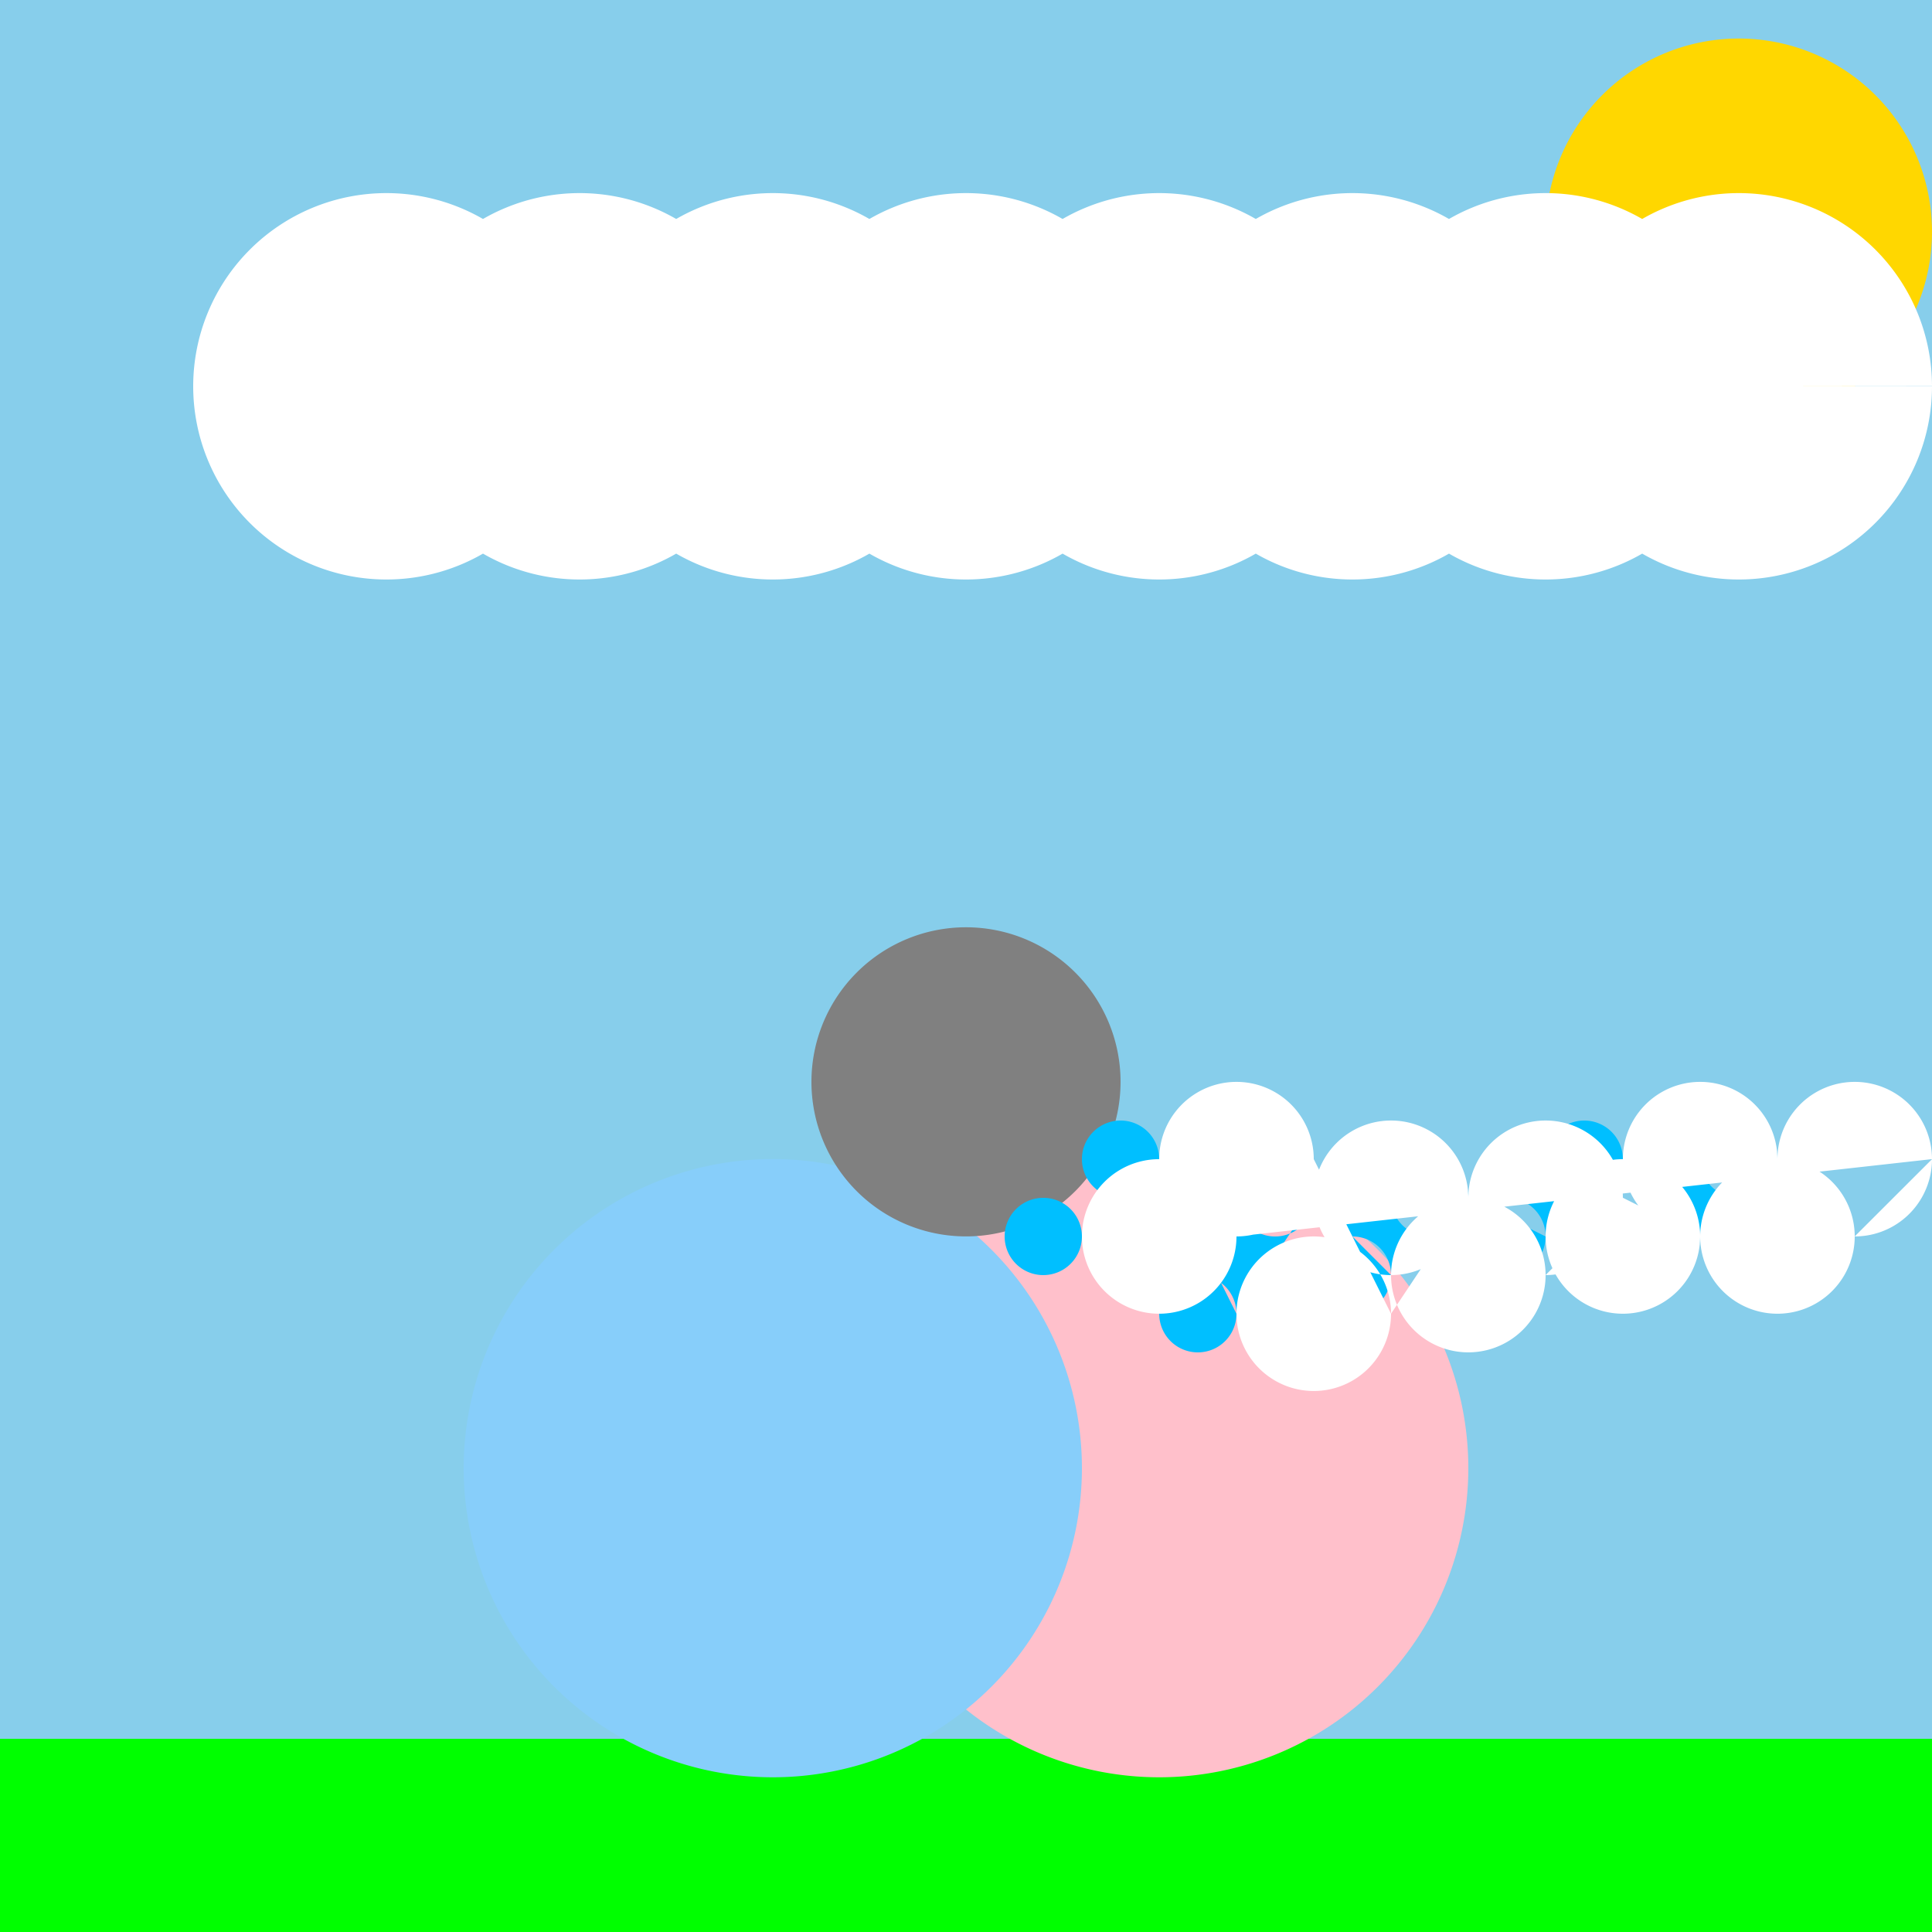
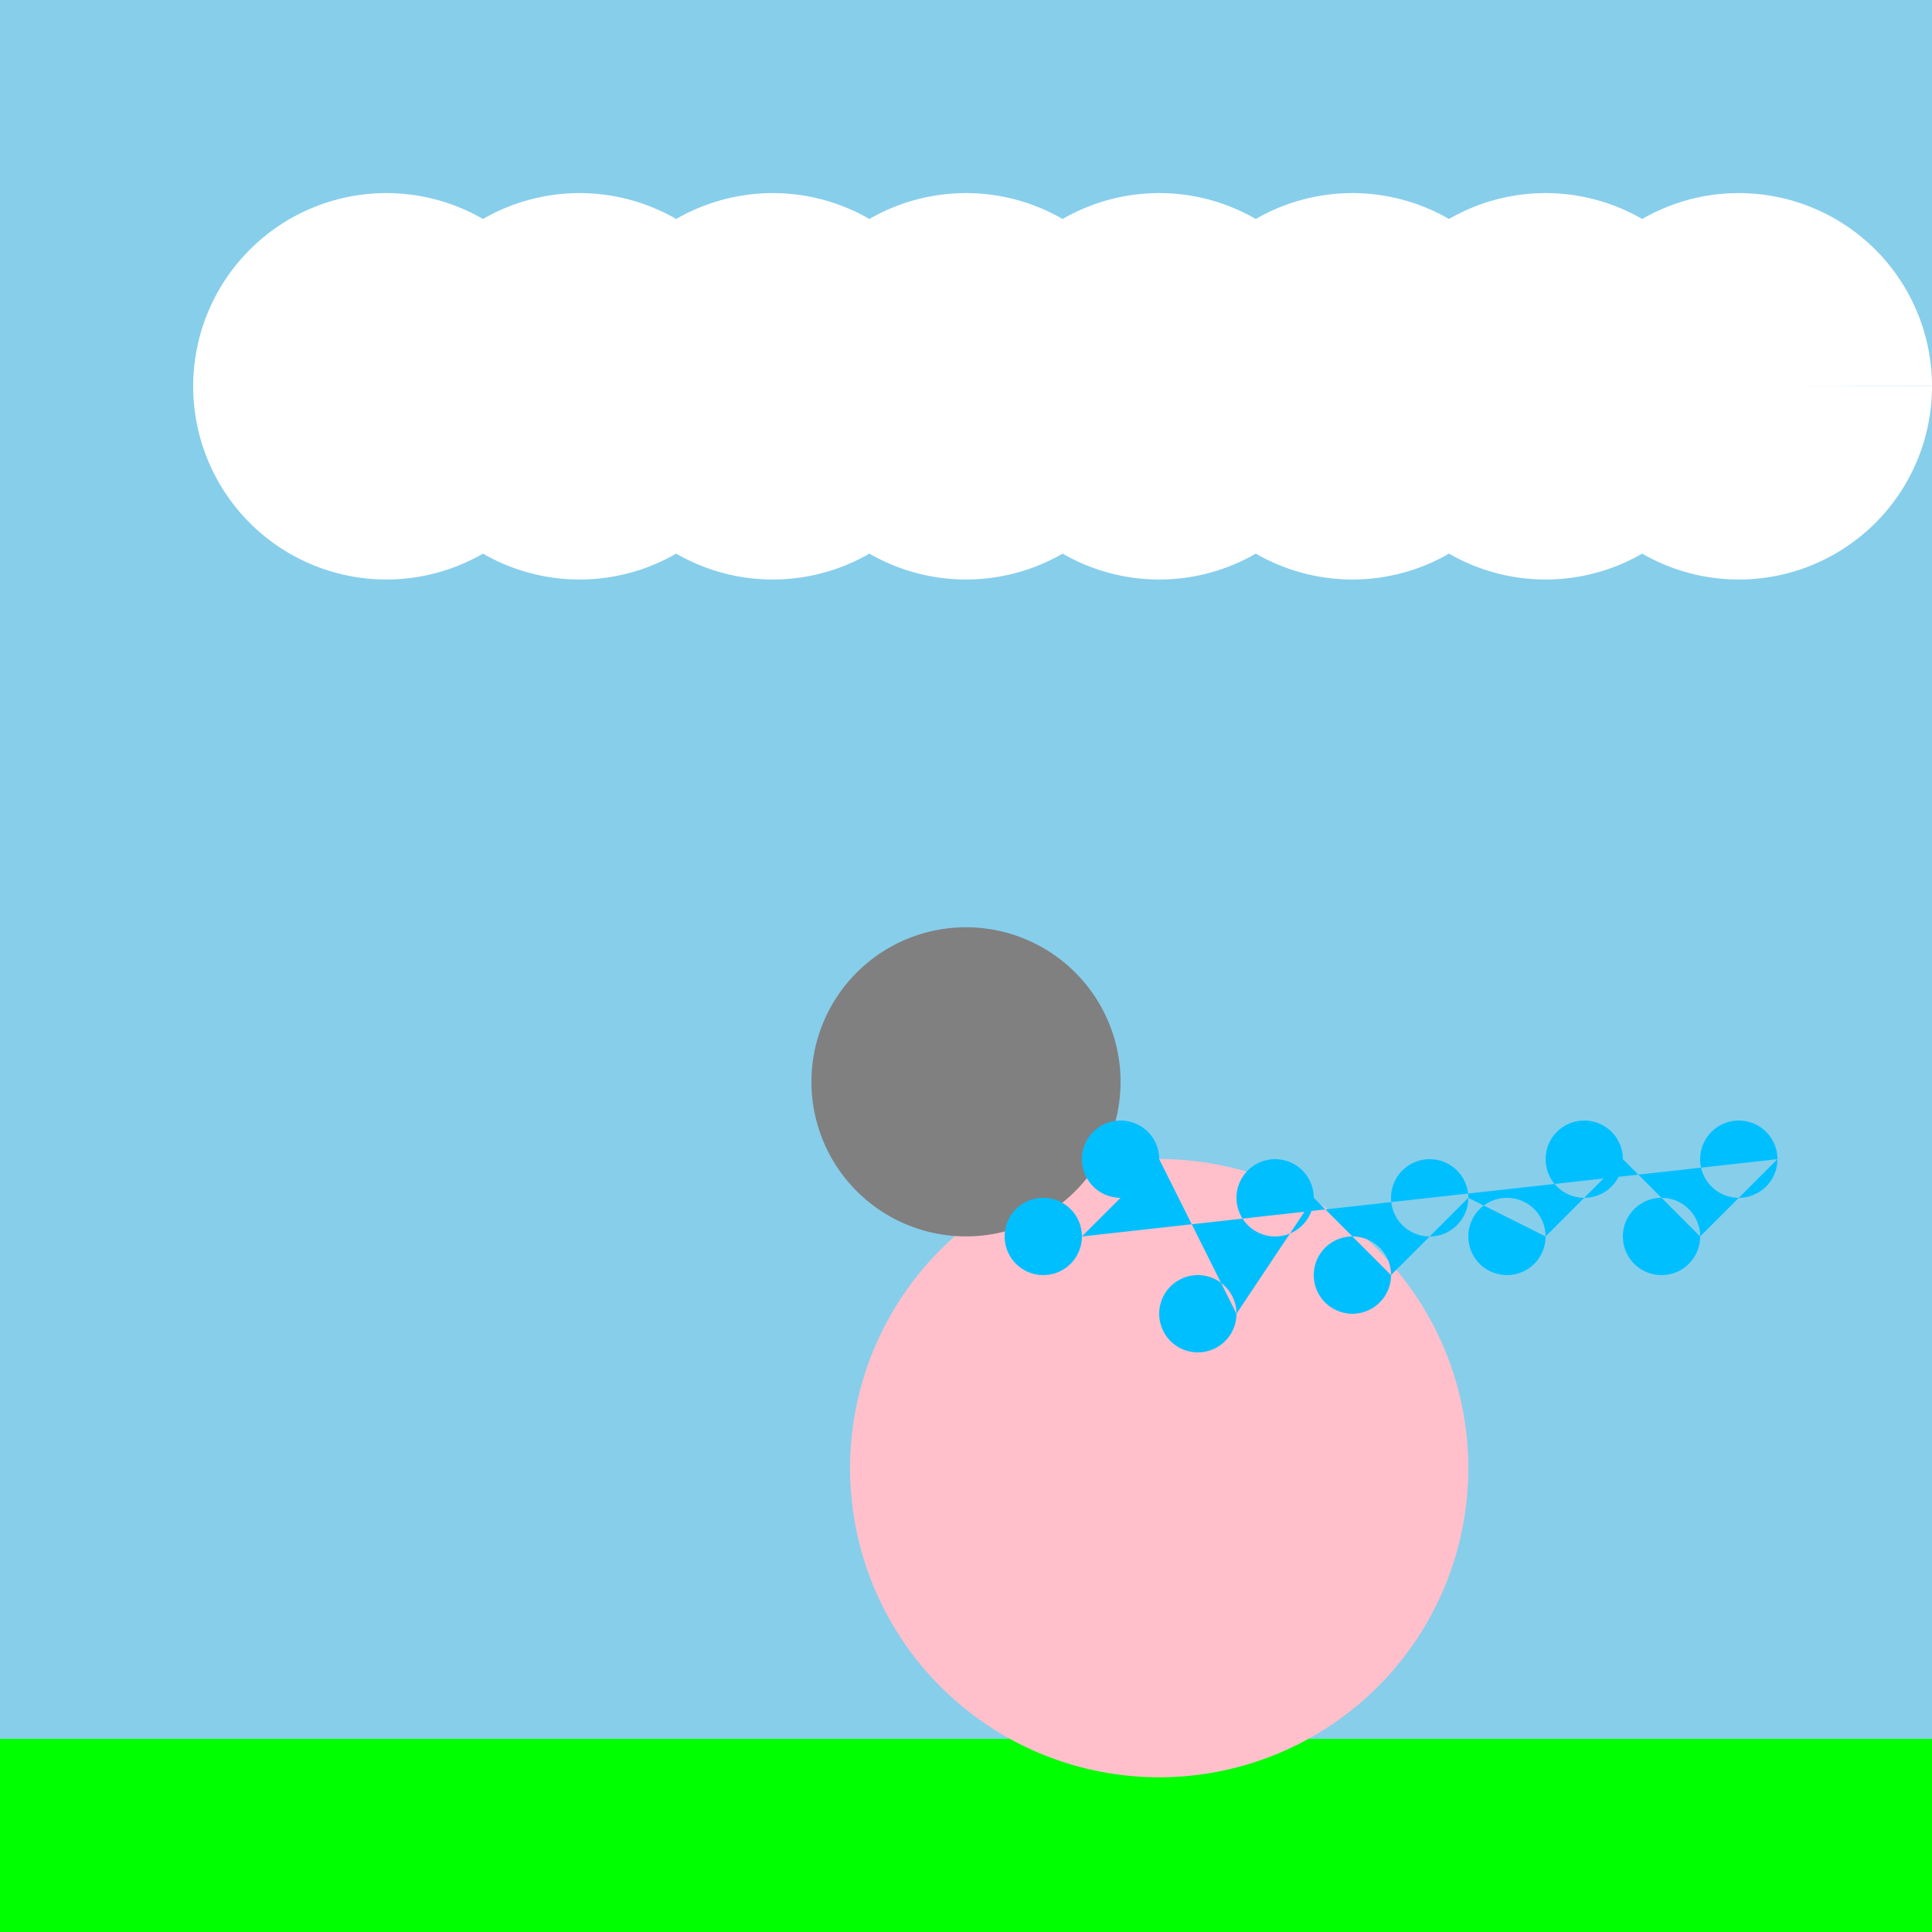
<svg xmlns="http://www.w3.org/2000/svg" width="500" height="500">
  <defs />
  <g>
    <rect fill="#87CEEB" stroke="none" x="0" y="0" width="512" height="512" />
-     <path fill="#FFD700" stroke="none" paint-order="stroke fill markers" d=" M 500 60 A 50 50 0 1 1 500 59.95" />
    <path fill="#FFFFFF" stroke="none" paint-order="stroke fill markers" d=" M 150 100 A 50 50 0 1 1 150 99.95 L 200 100 A 50 50 0 1 1 200 99.95 L 250 100 A 50 50 0 1 1 250 99.95 L 300 100 A 50 50 0 1 1 300 99.95 L 350 100 A 50 50 0 1 1 350 99.95 L 400 100 A 50 50 0 1 1 400 99.95 L 450 100 A 50 50 0 1 1 450 99.95 L 500 100 A 50 50 0 1 1 500 99.95" />
    <rect fill="#00FF00" stroke="none" x="0" y="450" width="512" height="62" />
    <path fill="#FFC0CB" stroke="none" paint-order="stroke fill markers" d=" M 380 380 A 80 80 0 1 1 380 379.92" />
-     <path fill="#87CEFA" stroke="none" paint-order="stroke fill markers" d=" M 280 380 A 80 80 0 1 1 280 379.92" />
    <path fill="#808080" stroke="none" paint-order="stroke fill markers" d=" M 290 280 A 40 40 0 1 1 290 279.96" />
    <path fill="#00BFFF" stroke="none" paint-order="stroke fill markers" d=" M 280 320 A 10 10 0 1 1 280 319.99 L 300 300 A 10 10 0 1 1 300 299.99 L 320 340 A 10 10 0 1 1 320 339.99 L 340 310 A 10 10 0 1 1 340 309.99 L 360 330 A 10 10 0 1 1 360 329.99 L 380 310 A 10 10 0 1 1 380 309.99 L 400 320 A 10 10 0 1 1 400 319.99 L 420 300 A 10 10 0 1 1 420 299.99 L 440 320 A 10 10 0 1 1 440 319.99 L 460 300 A 10 10 0 1 1 460 299.99" />
-     <path fill="#FFFFFF" stroke="none" paint-order="stroke fill markers" d=" M 320 320 A 20 20 0 1 1 320 319.98 L 340 300 A 20 20 0 1 1 340 299.98 L 360 340 A 20 20 0 1 1 360 339.98 L 380 310 A 20 20 0 1 1 380 309.98 L 400 330 A 20 20 0 1 1 400 329.98 L 420 310 A 20 20 0 1 1 420 309.98 L 440 320 A 20 20 0 1 1 440 319.98 L 460 300 A 20 20 0 1 1 460 299.98 L 480 320 A 20 20 0 1 1 480 319.98 L 500 300 A 20 20 0 1 1 500 299.98" />
  </g>
</svg>